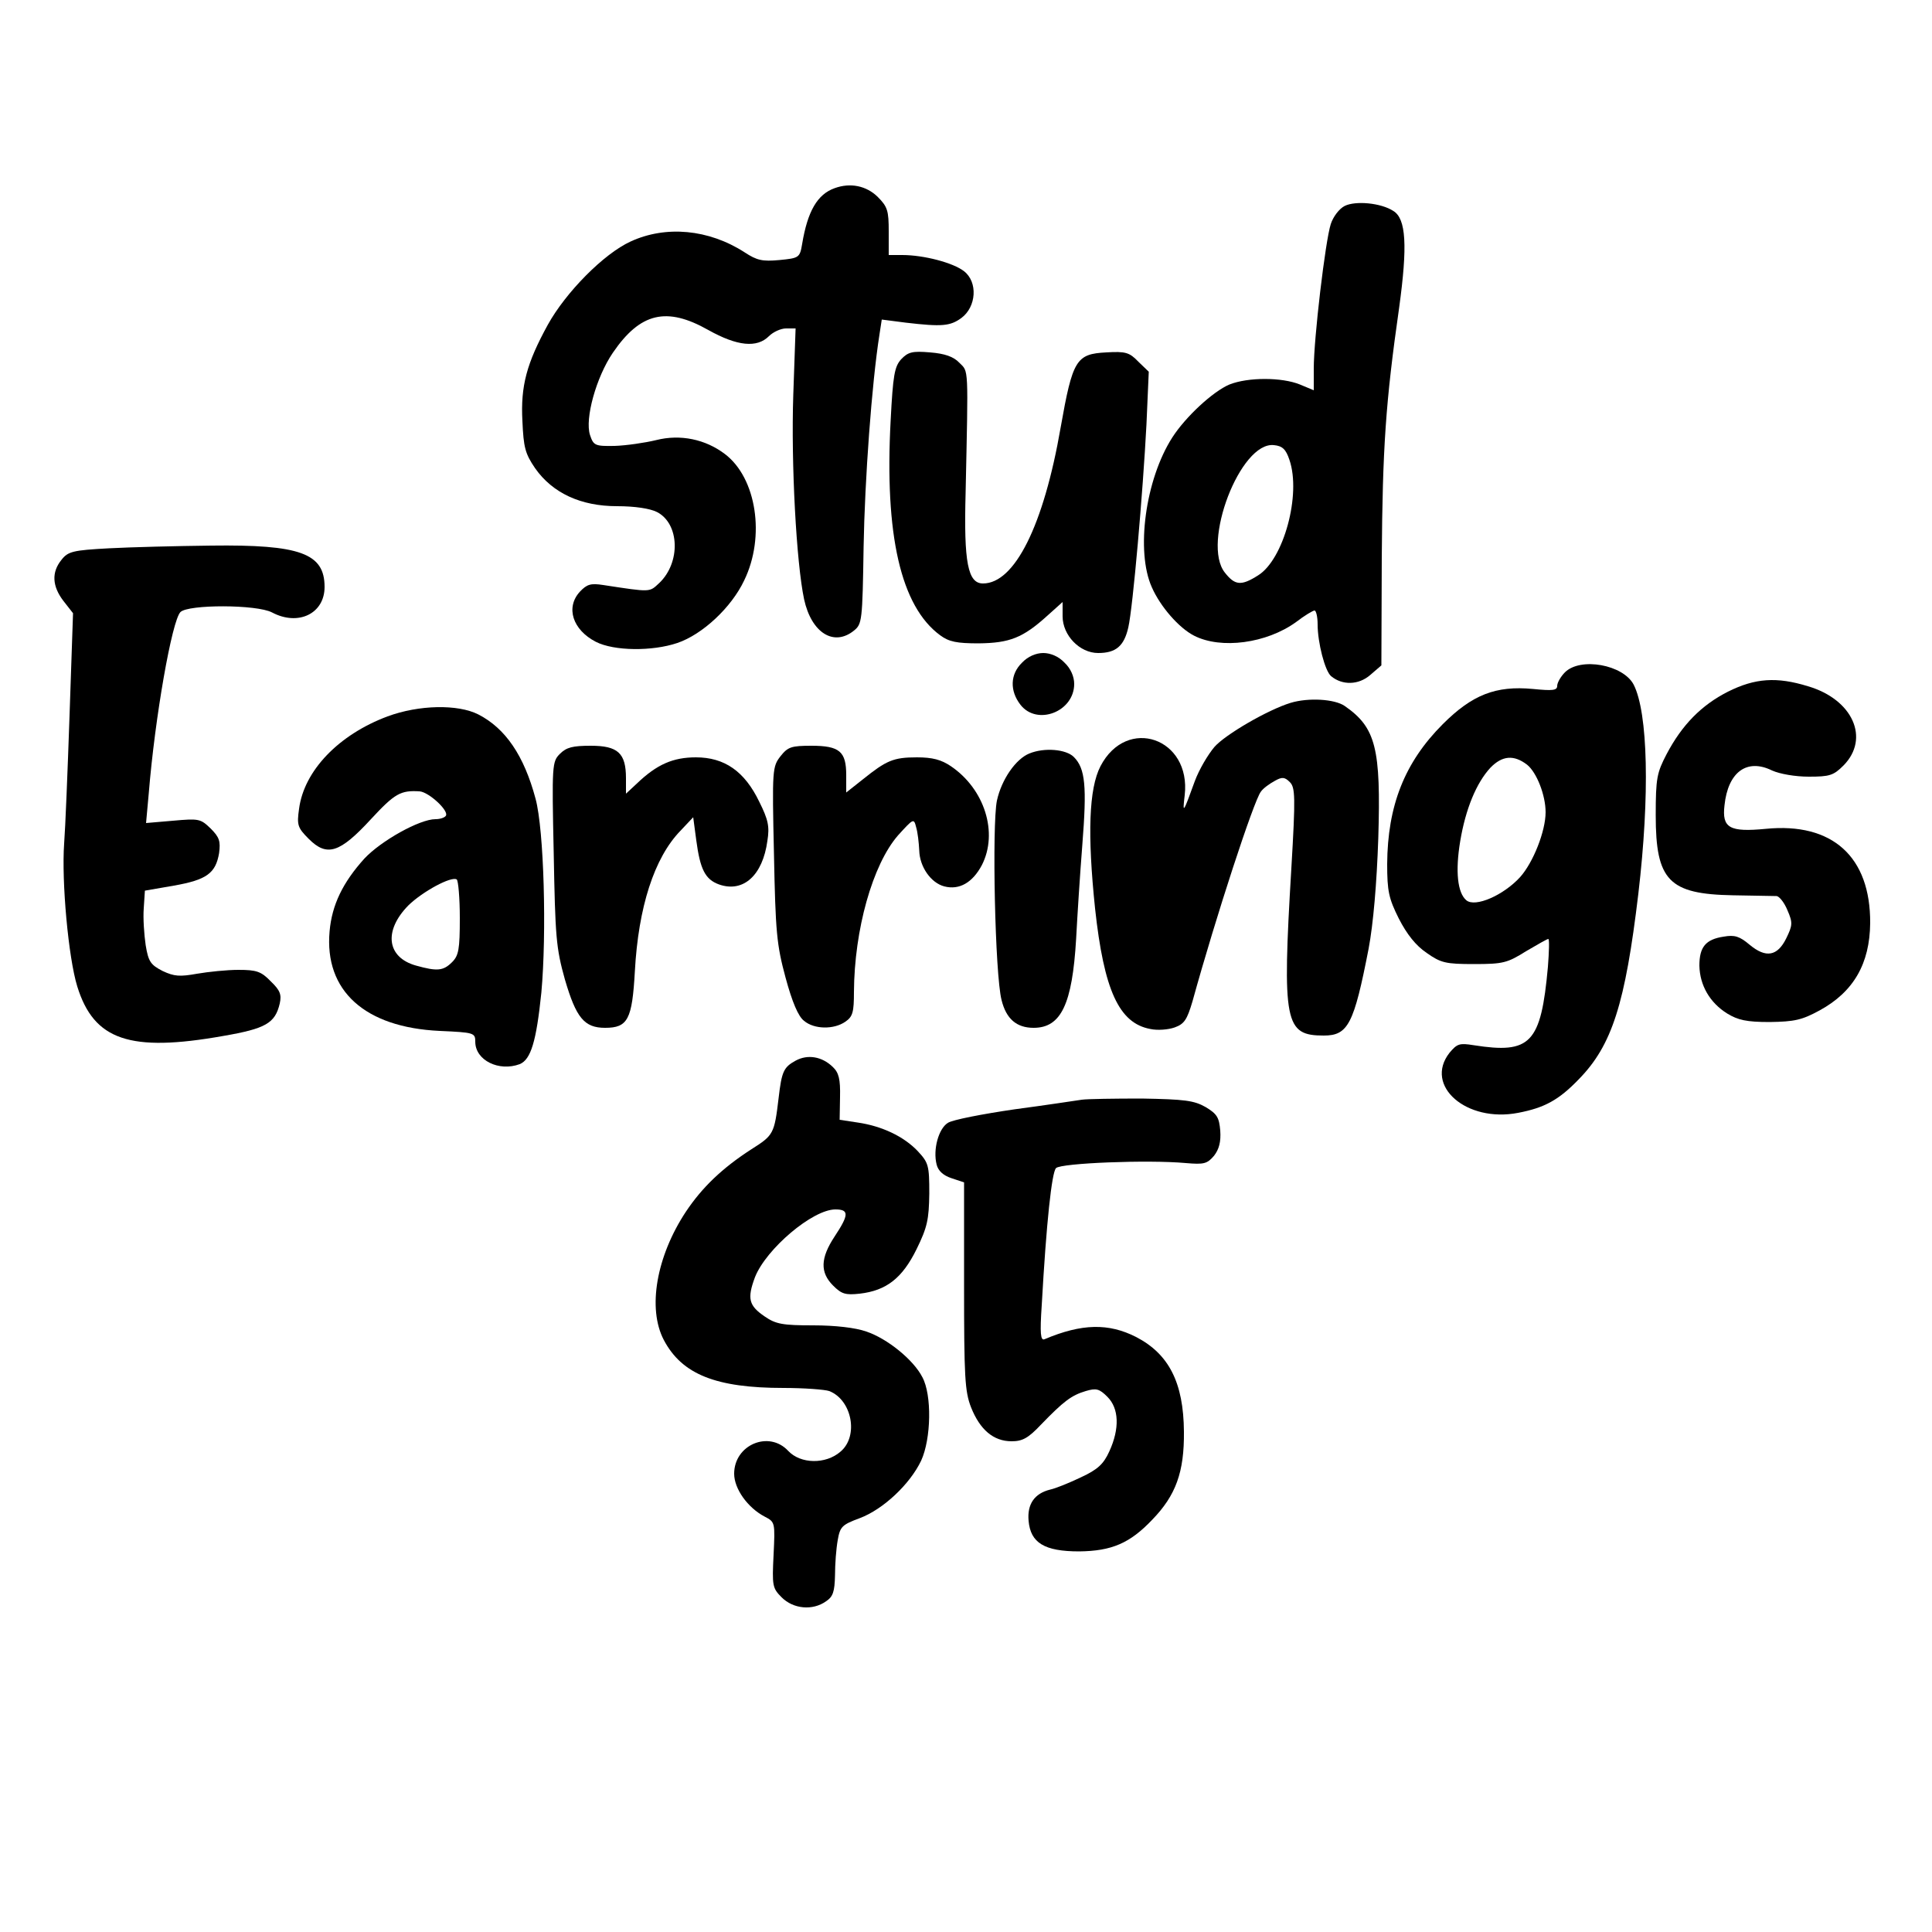
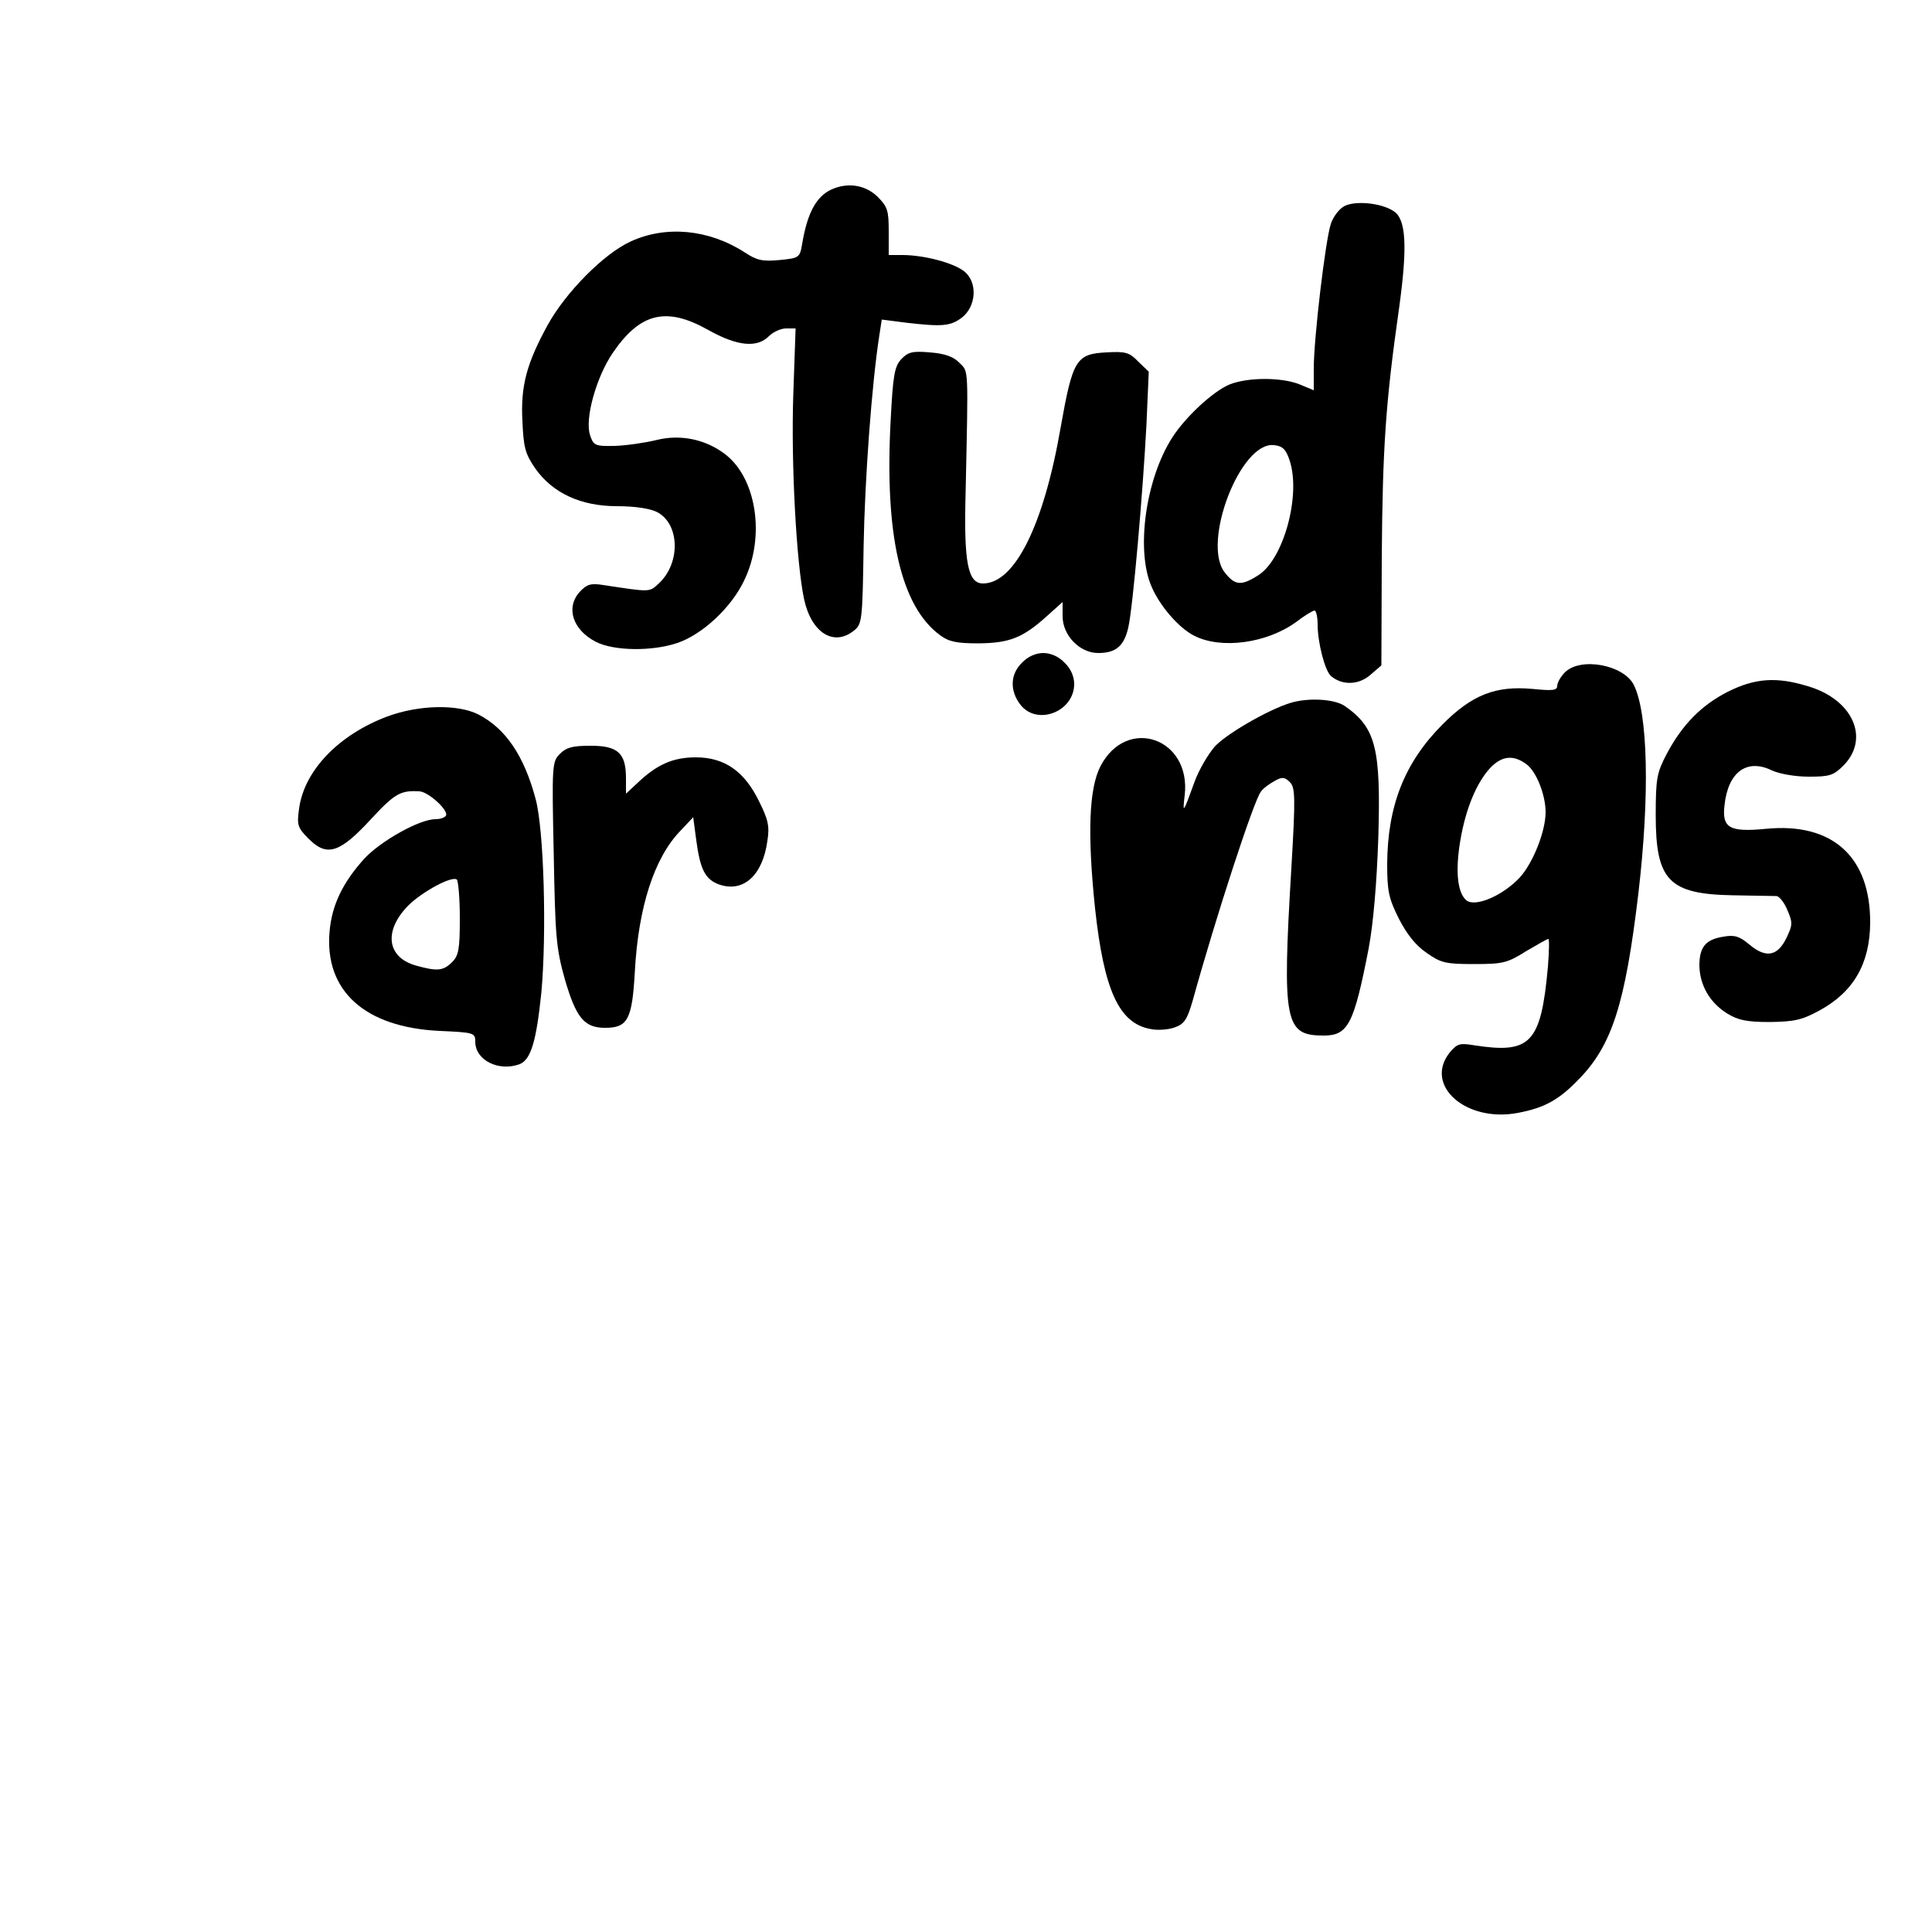
<svg xmlns="http://www.w3.org/2000/svg" version="1.0" width="500pt" height="500pt" viewBox="0 0 500 500" preserveAspectRatio="xMidYMid meet">
  <g transform="translate(0,500) scale(0.1,-0.1)" fill="#000000" stroke="none">
    <path d="M2160 4513 c-45 -16 -70 -60 -84 -144 -6 -36 -8 -37 -59 -42 -44 -4 -58 -1 -90 20 -93 60 -204 70 -295 28 -70 -32 -168 -132 -214 -215 -55 -100 -71 -159 -66 -250 3 -68 7 -84 33 -122 45 -64 118 -98 212 -98 46 0 85 -6 103 -15 59 -30 62 -131 6 -184 -26 -24 -20 -24 -145 -5 -32 5 -42 2 -60 -17 -38 -41 -19 -99 41 -130 47 -24 146 -25 211 -3 65 22 140 92 173 162 55 113 32 265 -50 327 -50 38 -115 52 -178 36 -29 -7 -77 -14 -107 -15 -51 -1 -55 1 -64 28 -14 42 16 150 59 213 71 104 139 120 247 59 75 -42 126 -47 157 -16 11 11 31 20 44 20 l25 0 -6 -172 c-6 -177 8 -435 28 -529 19 -87 77 -123 129 -81 21 17 22 25 25 217 3 173 21 422 41 549 l6 39 62 -8 c94 -11 115 -9 144 12 39 29 43 93 7 121 -28 22 -104 42 -160 42 l-35 0 0 61 c0 54 -3 64 -29 90 -29 28 -70 37 -111 22z" />
    <path d="M3480 4467 c-14 -7 -30 -28 -36 -47 -14 -43 -44 -296 -44 -374 l0 -56 -36 15 c-47 19 -134 19 -182 0 -43 -18 -114 -84 -148 -137 -70 -109 -95 -295 -53 -388 22 -50 70 -105 109 -125 70 -36 188 -20 264 35 22 17 44 30 48 30 4 0 8 -16 8 -36 0 -47 19 -121 35 -134 29 -24 71 -23 101 3 l29 25 1 279 c2 284 10 402 45 647 22 160 18 230 -15 250 -32 21 -98 27 -126 13z m-143 -657 c31 -90 -15 -258 -81 -299 -44 -28 -60 -26 -86 7 -61 76 40 340 127 330 22 -2 31 -11 40 -38z" />
    <path d="M2332 4070 c-17 -19 -21 -41 -27 -158 -16 -296 26 -481 128 -556 23 -17 43 -21 100 -21 80 1 114 14 178 72 l39 35 0 -37 c0 -49 44 -95 92 -95 46 0 67 18 78 66 12 52 38 352 47 525 l6 137 -27 26 c-23 24 -33 27 -83 24 -78 -4 -87 -19 -118 -194 -44 -254 -119 -404 -201 -404 -39 0 -50 53 -45 235 7 331 8 312 -16 336 -15 16 -38 24 -76 27 -46 4 -57 1 -75 -18z" />
-     <path d="M282 3581 c-93 -5 -106 -8 -123 -30 -26 -32 -24 -68 5 -106 l25 -32 -9 -264 c-5 -145 -11 -294 -14 -332 -7 -98 11 -296 34 -370 43 -139 136 -171 378 -128 110 19 134 33 146 84 5 23 1 34 -23 57 -25 26 -37 30 -84 30 -30 0 -78 -5 -107 -10 -45 -8 -59 -7 -89 7 -31 16 -37 24 -44 67 -4 27 -7 70 -5 95 l3 46 75 13 c85 15 108 32 117 84 4 31 1 41 -22 64 -26 25 -30 26 -97 20 l-70 -6 7 77 c16 197 60 447 82 469 20 20 197 20 237 -1 68 -36 136 -3 136 66 0 87 -63 110 -294 107 -89 -1 -208 -4 -264 -7z" />
    <path d="M2645 3285 c-31 -30 -32 -73 -4 -109 43 -55 139 -18 139 54 0 19 -9 40 -25 55 -15 16 -36 25 -55 25 -19 0 -40 -9 -55 -25z" />
    <path d="M4050 3260 c-11 -11 -20 -27 -20 -35 0 -12 -12 -13 -63 -8 -96 9 -157 -15 -233 -91 -99 -99 -143 -211 -144 -362 0 -70 4 -89 30 -141 21 -41 44 -70 72 -89 37 -26 49 -29 123 -29 75 0 86 3 134 33 29 17 55 32 58 32 3 0 2 -33 -1 -72 -18 -199 -45 -226 -192 -203 -37 6 -43 4 -63 -20 -66 -85 44 -181 178 -155 68 13 105 33 157 87 86 88 120 195 154 480 30 255 25 468 -12 541 -27 52 -138 72 -178 32z m-98 -239 c25 -20 48 -79 48 -123 0 -49 -32 -130 -66 -168 -43 -47 -116 -79 -139 -60 -23 19 -29 75 -16 153 14 84 42 151 78 190 31 32 61 34 95 8z" />
    <path d="M4472 3210 c-69 -35 -119 -86 -159 -162 -25 -48 -28 -62 -28 -158 0 -169 34 -204 200 -207 55 -1 106 -2 113 -2 7 -1 20 -17 28 -37 14 -32 13 -39 -3 -72 -23 -47 -53 -52 -95 -17 -26 22 -39 26 -67 21 -47 -7 -63 -27 -63 -75 1 -51 27 -96 72 -124 28 -17 50 -22 110 -22 64 1 83 5 129 30 88 48 130 121 131 226 1 172 -98 261 -270 244 -94 -9 -114 2 -107 61 9 86 58 122 123 90 20 -9 60 -16 95 -16 54 0 64 3 90 29 69 70 24 171 -92 205 -81 25 -137 21 -207 -14z" />
    <path d="M3340 3181 c-59 -18 -169 -82 -197 -114 -17 -20 -40 -59 -51 -89 -30 -83 -32 -86 -26 -36 17 148 -150 206 -218 75 -30 -58 -34 -176 -14 -368 23 -212 62 -297 143 -312 18 -4 46 -2 63 4 25 9 32 20 46 67 61 221 159 520 177 543 6 9 23 21 36 28 19 11 26 10 39 -3 14 -14 15 -37 4 -223 -24 -401 -17 -433 84 -433 63 0 78 30 116 225 12 64 21 168 25 286 7 232 -6 286 -87 342 -26 18 -94 22 -140 8z" />
    <path d="M1003 3146 c-126 -47 -216 -140 -229 -239 -6 -42 -4 -49 25 -78 47 -47 80 -37 161 51 62 67 77 75 126 72 24 -2 76 -50 68 -63 -3 -5 -15 -9 -27 -9 -41 0 -141 -56 -184 -102 -56 -62 -84 -120 -90 -188 -14 -154 91 -249 285 -258 89 -4 92 -5 92 -28 0 -48 61 -78 115 -58 29 12 43 59 56 185 14 153 7 421 -15 502 -30 112 -78 182 -148 218 -53 27 -154 25 -235 -5z m187 -522 c0 -81 -3 -97 -20 -114 -23 -23 -39 -24 -93 -9 -76 21 -85 90 -20 156 37 36 111 76 125 67 4 -3 8 -48 8 -100z" />
    <path d="M1449 3049 c-20 -20 -21 -28 -16 -257 4 -216 6 -245 29 -327 29 -99 50 -125 104 -125 59 0 70 22 77 146 9 166 50 294 118 364 l33 35 8 -60 c10 -75 23 -101 59 -114 63 -22 113 24 125 113 6 37 2 55 -21 101 -38 79 -90 115 -164 115 -59 0 -101 -18 -153 -68 l-28 -26 0 40 c0 65 -21 84 -91 84 -47 0 -63 -4 -80 -21z" />
-     <path d="M2020 3043 c-21 -27 -22 -34 -17 -253 4 -202 7 -235 30 -320 17 -63 33 -101 48 -112 26 -22 77 -23 107 -2 19 13 22 25 22 77 1 161 48 329 114 405 40 44 41 45 47 21 4 -13 7 -40 8 -60 1 -42 30 -84 65 -93 39 -10 73 10 97 55 43 84 7 197 -80 256 -25 17 -48 23 -88 23 -61 0 -79 -8 -140 -57 l-43 -34 0 45 c0 61 -17 76 -90 76 -52 0 -61 -3 -80 -27z" />
-     <path d="M2664 3050 c-35 -14 -72 -67 -84 -122 -13 -64 -5 -450 12 -516 12 -49 39 -72 83 -72 71 0 100 61 110 230 3 58 10 167 16 243 12 152 8 198 -22 228 -20 20 -76 25 -115 9z" />
-     <path d="M2059 2255 c-31 -17 -36 -28 -44 -97 -11 -92 -13 -96 -70 -132 -76 -49 -128 -99 -170 -162 -76 -115 -100 -250 -57 -332 47 -89 135 -124 310 -124 52 0 106 -4 118 -8 59 -23 77 -117 29 -157 -38 -33 -103 -32 -135 2 -50 54 -140 16 -140 -59 0 -39 35 -88 79 -111 27 -14 27 -15 23 -99 -4 -80 -3 -86 21 -110 30 -30 80 -35 115 -10 18 12 22 25 23 67 0 29 3 69 7 91 6 35 11 40 57 57 61 23 130 88 159 149 26 57 28 170 3 216 -23 45 -91 100 -145 118 -28 10 -81 16 -137 16 -79 0 -97 3 -126 23 -41 28 -46 46 -25 102 29 73 149 175 208 175 36 0 35 -14 -2 -70 -37 -56 -38 -93 -4 -127 22 -22 32 -25 69 -21 69 8 110 40 147 115 28 57 32 77 33 144 0 73 -2 80 -30 110 -36 38 -93 65 -156 74 l-46 7 1 59 c1 46 -3 63 -19 78 -28 27 -65 33 -96 16z" />
-     <path d="M2800 2154 c-14 -2 -92 -14 -175 -25 -82 -12 -160 -27 -172 -35 -24 -15 -39 -69 -29 -108 4 -16 17 -28 38 -35 l33 -11 0 -267 c0 -236 2 -274 18 -315 23 -58 58 -88 105 -88 28 0 43 8 76 43 59 61 79 76 116 87 27 8 35 6 56 -15 30 -30 32 -82 5 -141 -15 -33 -30 -47 -73 -67 -29 -14 -66 -29 -80 -32 -41 -10 -60 -38 -56 -81 5 -57 41 -79 131 -79 84 1 131 21 189 82 61 63 83 123 82 228 -1 127 -39 201 -124 245 -71 36 -140 35 -237 -6 -10 -4 -12 15 -7 88 12 215 26 344 37 355 13 13 238 22 336 13 47 -4 55 -2 73 19 13 17 18 36 16 65 -3 34 -8 43 -38 61 -30 17 -54 20 -165 22 -71 0 -141 -1 -155 -3z" />
  </g>
</svg>